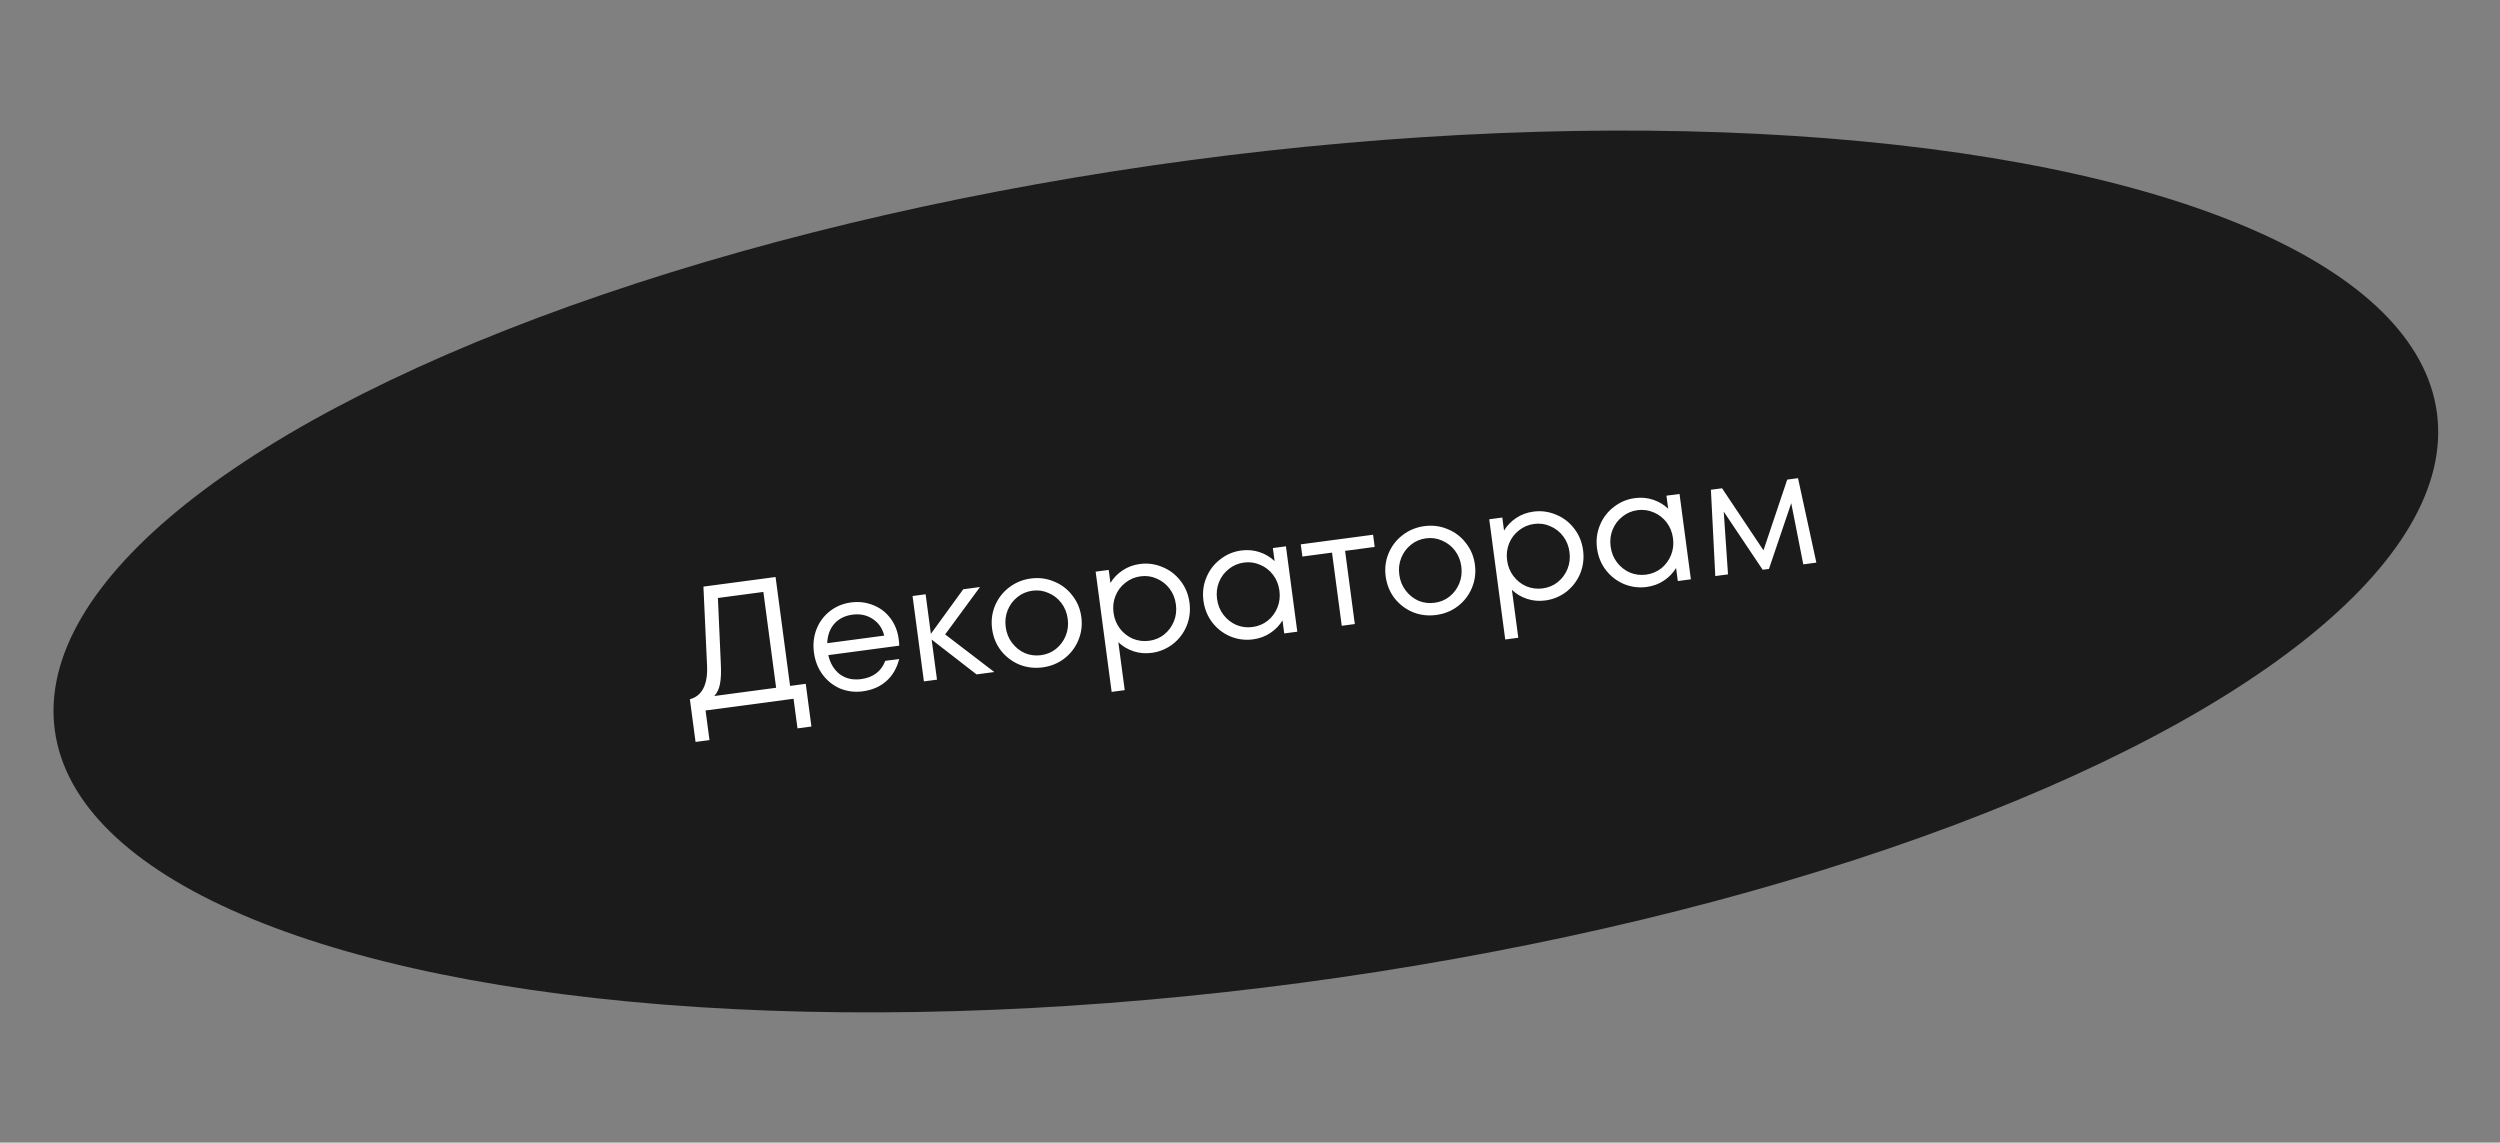
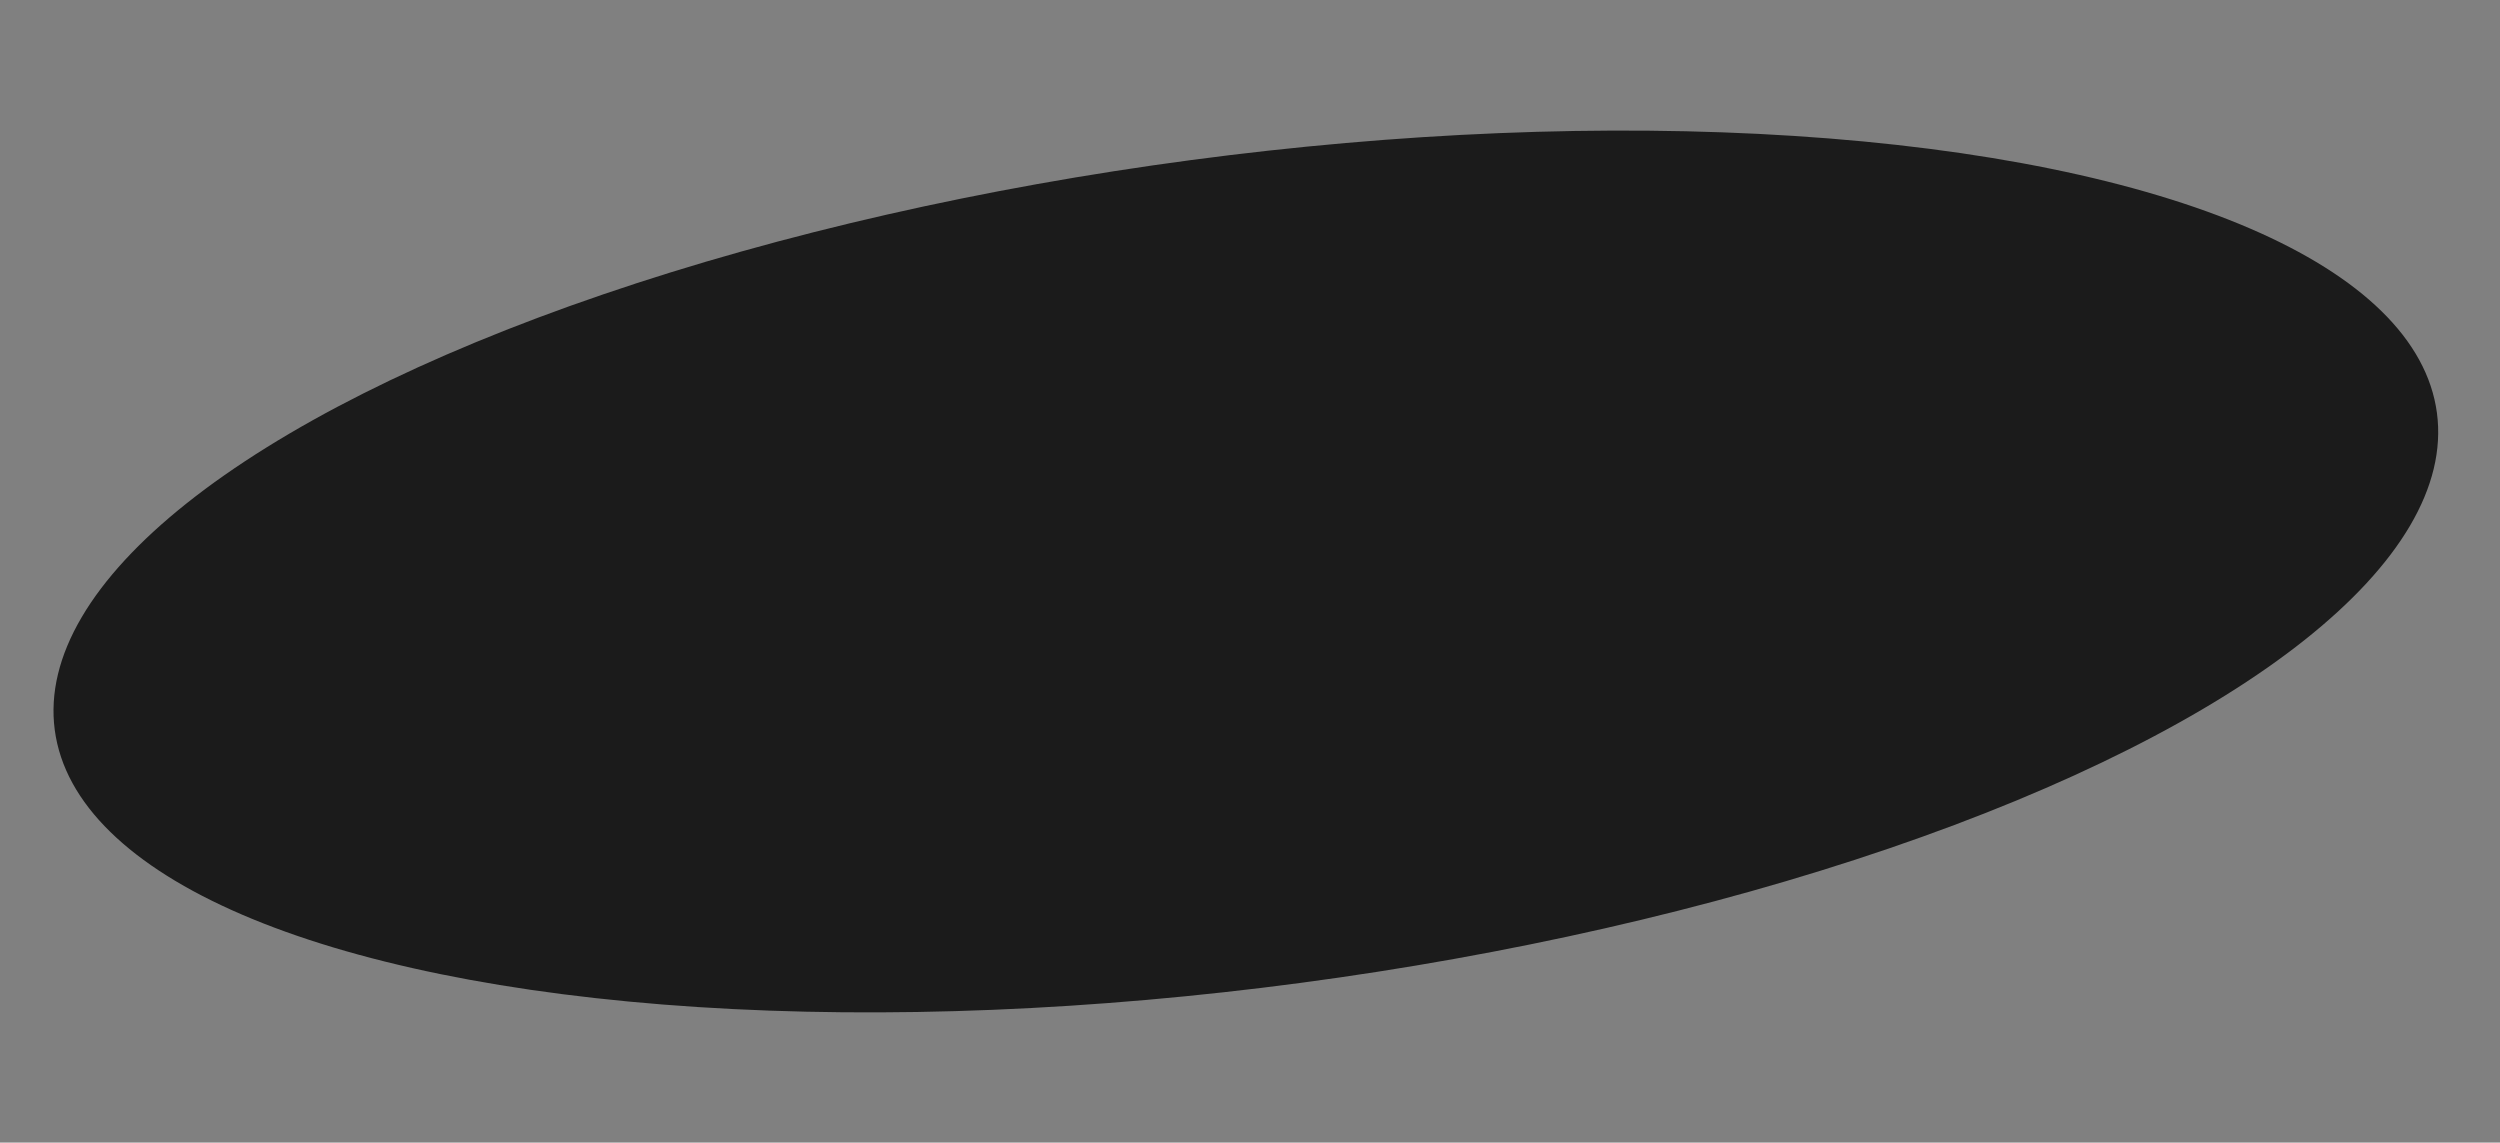
<svg xmlns="http://www.w3.org/2000/svg" width="256" height="117" viewBox="0 0 256 117" fill="none">
  <rect x="0" y="0" width="256" height="117" fill="#808080" stroke="none" />
  <ellipse cx="127.575" cy="58.52" rx="123.043" ry="42.5" transform="rotate(-7.582 127.575 58.52)" fill="#1B1B1B" />
-   <path d="M80.903 70.238L82.508 70.024L83.09 74.395L81.663 74.585L81.259 71.552L72.249 72.751L72.652 75.785L71.225 75.975L70.643 71.603C71.262 71.436 71.722 71.066 72.021 70.494C72.318 69.909 72.446 69.142 72.404 68.191L72.031 60.069L79.418 59.086L80.903 70.238ZM79.475 70.428L78.169 60.614L73.512 61.234L73.814 68.004C73.856 68.869 73.826 69.551 73.723 70.049C73.632 70.546 73.438 70.953 73.141 71.271L79.475 70.428ZM87.132 61.691C87.929 61.585 88.68 61.673 89.383 61.954C90.096 62.223 90.688 62.664 91.157 63.28C91.625 63.883 91.915 64.608 92.027 65.452C92.065 65.738 92.083 65.959 92.08 66.117L84.818 67.084C85.016 67.941 85.412 68.596 86.005 69.05C86.609 69.49 87.333 69.654 88.177 69.542C89.414 69.377 90.239 68.753 90.652 67.669L92.079 67.479C91.841 68.419 91.403 69.173 90.764 69.742C90.126 70.311 89.319 70.661 88.344 70.791C87.523 70.9 86.747 70.803 86.017 70.501C85.297 70.186 84.701 69.708 84.228 69.069C83.756 68.429 83.463 67.682 83.349 66.825C83.235 65.969 83.322 65.17 83.611 64.43C83.9 63.689 84.351 63.078 84.965 62.597C85.589 62.102 86.312 61.8 87.132 61.691ZM87.299 62.94C86.513 63.044 85.889 63.358 85.426 63.879C84.975 64.399 84.736 65.061 84.71 65.863L90.544 65.087C90.36 64.336 89.963 63.766 89.354 63.375C88.757 62.982 88.072 62.837 87.299 62.94ZM96.783 64.964L101.817 68.816L99.997 69.058L95.401 65.493L95.947 69.597L94.609 69.775L93.445 61.032L94.783 60.854L95.323 64.905L98.637 60.341L100.35 60.113L96.783 64.964ZM106.765 68.339C105.933 68.45 105.139 68.356 104.385 68.056C103.642 67.744 103.016 67.27 102.507 66.636C102.01 65.988 101.704 65.242 101.592 64.397C101.48 63.552 101.58 62.758 101.892 62.014C102.215 61.257 102.696 60.636 103.333 60.152C103.981 59.654 104.722 59.35 105.554 59.239C106.387 59.128 107.175 59.229 107.919 59.542C108.673 59.841 109.299 60.314 109.797 60.962C110.305 61.597 110.615 62.336 110.728 63.181C110.84 64.026 110.735 64.826 110.412 65.584C110.099 66.327 109.619 66.948 108.971 67.446C108.333 67.93 107.598 68.228 106.765 68.339ZM106.599 67.09C107.182 67.012 107.692 66.799 108.13 66.45C108.578 66.088 108.912 65.638 109.131 65.1C109.35 64.563 109.418 63.985 109.336 63.366C109.253 62.748 109.036 62.208 108.684 61.746C108.332 61.284 107.894 60.943 107.368 60.723C106.852 60.489 106.303 60.41 105.72 60.488C105.138 60.566 104.622 60.786 104.174 61.148C103.736 61.497 103.408 61.94 103.189 62.477C102.97 63.015 102.901 63.593 102.984 64.212C103.066 64.83 103.283 65.37 103.635 65.832C103.987 66.293 104.421 66.641 104.936 66.875C105.462 67.096 106.016 67.167 106.599 67.09ZM116.72 57.753C117.517 57.647 118.287 57.75 119.031 58.063C119.773 58.363 120.393 58.838 120.891 59.486C121.387 60.122 121.692 60.862 121.804 61.707C121.917 62.551 121.817 63.351 121.506 64.107C121.194 64.851 120.719 65.471 120.083 65.967C119.446 66.451 118.728 66.747 117.931 66.853C117.277 66.94 116.652 66.884 116.057 66.684C115.461 66.485 114.948 66.178 114.518 65.763L115.171 70.67L113.833 70.848L112.194 58.537L113.532 58.359L113.71 59.697C114.017 59.184 114.432 58.754 114.955 58.406C115.477 58.057 116.066 57.84 116.72 57.753ZM117.676 65.615C118.259 65.538 118.769 65.325 119.207 64.976C119.655 64.614 119.988 64.164 120.207 63.626C120.426 63.089 120.495 62.511 120.412 61.892C120.33 61.273 120.113 60.733 119.761 60.272C119.409 59.81 118.97 59.469 118.444 59.248C117.929 59.014 117.38 58.936 116.797 59.014C116.214 59.091 115.693 59.312 115.233 59.676C114.783 60.026 114.449 60.47 114.23 61.008C114.011 61.545 113.942 62.124 114.025 62.742C114.107 63.361 114.324 63.901 114.676 64.362C115.028 64.824 115.468 65.171 115.995 65.403C116.533 65.622 117.093 65.693 117.676 65.615ZM130.342 56.121L131.68 55.943L132.843 64.686L131.505 64.864L131.327 63.526C131.02 64.039 130.605 64.47 130.083 64.818C129.56 65.166 128.972 65.383 128.317 65.47C127.52 65.576 126.751 65.479 126.009 65.178C125.265 64.866 124.645 64.391 124.149 63.755C123.651 63.107 123.346 62.361 123.233 61.517C123.121 60.672 123.221 59.878 123.534 59.134C123.845 58.378 124.319 57.758 124.957 57.274C125.593 56.778 126.309 56.477 127.106 56.37C127.76 56.283 128.385 56.34 128.981 56.539C129.576 56.738 130.089 57.045 130.52 57.46L130.342 56.121ZM128.258 64.207C128.841 64.129 129.357 63.916 129.807 63.565C130.255 63.203 130.589 62.753 130.808 62.215C131.027 61.678 131.095 61.1 131.013 60.481C130.93 59.862 130.713 59.322 130.361 58.861C130.009 58.399 129.57 58.058 129.045 57.838C128.517 57.605 127.962 57.528 127.379 57.605C126.797 57.683 126.281 57.903 125.833 58.265C125.383 58.615 125.049 59.059 124.83 59.597C124.611 60.135 124.543 60.713 124.625 61.331C124.707 61.95 124.924 62.49 125.276 62.951C125.628 63.413 126.068 63.76 126.595 63.992C127.121 64.213 127.675 64.285 128.258 64.207ZM138.733 63.902L137.395 64.08L136.398 56.587L133.364 56.99L133.198 55.741L140.603 54.756L140.769 56.005L137.736 56.408L138.733 63.902ZM147.068 62.974C146.236 63.085 145.442 62.991 144.688 62.692C143.944 62.38 143.318 61.906 142.81 61.271C142.312 60.623 142.007 59.877 141.895 59.033C141.782 58.188 141.883 57.394 142.195 56.65C142.518 55.893 142.998 55.272 143.636 54.788C144.284 54.29 145.024 53.986 145.857 53.875C146.69 53.764 147.478 53.865 148.222 54.177C148.976 54.477 149.602 54.95 150.099 55.598C150.608 56.233 150.918 56.972 151.03 57.817C151.143 58.661 151.037 59.462 150.715 60.219C150.402 60.963 149.922 61.584 149.274 62.082C148.636 62.566 147.901 62.864 147.068 62.974ZM146.902 61.725C147.485 61.648 147.995 61.435 148.433 61.086C148.881 60.724 149.215 60.274 149.434 59.736C149.653 59.199 149.721 58.62 149.639 58.002C149.556 57.383 149.339 56.843 148.987 56.382C148.635 55.92 148.196 55.579 147.671 55.358C147.155 55.124 146.606 55.046 146.023 55.124C145.44 55.201 144.925 55.421 144.477 55.783C144.039 56.132 143.711 56.576 143.492 57.113C143.273 57.651 143.204 58.229 143.287 58.847C143.369 59.466 143.586 60.006 143.938 60.468C144.29 60.929 144.724 61.277 145.239 61.511C145.765 61.732 146.319 61.803 146.902 61.725ZM157.023 52.389C157.82 52.282 158.59 52.386 159.334 52.698C160.076 52.999 160.696 53.473 161.194 54.121C161.69 54.758 161.995 55.498 162.107 56.342C162.219 57.187 162.12 57.987 161.809 58.743C161.496 59.486 161.022 60.106 160.386 60.603C159.748 61.087 159.031 61.382 158.234 61.488C157.58 61.575 156.955 61.519 156.359 61.32C155.764 61.121 155.251 60.814 154.82 60.399L155.474 65.306L154.135 65.484L152.497 53.173L153.835 52.995L154.013 54.333C154.32 53.82 154.735 53.389 155.258 53.041C155.78 52.693 156.369 52.476 157.023 52.389ZM157.979 60.251C158.561 60.174 159.072 59.96 159.51 59.612C159.958 59.249 160.291 58.799 160.51 58.262C160.729 57.724 160.798 57.146 160.715 56.528C160.633 55.909 160.416 55.369 160.064 54.907C159.712 54.446 159.273 54.105 158.747 53.884C158.232 53.65 157.683 53.572 157.1 53.649C156.517 53.727 155.996 53.948 155.536 54.312C155.086 54.662 154.752 55.106 154.533 55.644C154.314 56.181 154.245 56.759 154.328 57.378C154.41 57.996 154.627 58.536 154.979 58.998C155.331 59.46 155.771 59.807 156.298 60.039C156.835 60.258 157.396 60.329 157.979 60.251ZM170.644 50.757L171.983 50.579L173.146 59.322L171.808 59.5L171.63 58.162C171.323 58.675 170.908 59.105 170.385 59.453C169.863 59.801 169.274 60.019 168.62 60.106C167.823 60.212 167.054 60.115 166.311 59.814C165.568 59.501 164.948 59.027 164.451 58.391C163.954 57.743 163.648 56.997 163.536 56.152C163.424 55.308 163.524 54.513 163.836 53.77C164.147 53.014 164.622 52.394 165.259 51.91C165.895 51.413 166.612 51.112 167.409 51.006C168.063 50.919 168.688 50.975 169.284 51.174C169.879 51.373 170.392 51.681 170.822 52.095L170.644 50.757ZM168.561 58.843C169.144 58.765 169.66 58.551 170.11 58.201C170.558 57.838 170.891 57.389 171.11 56.851C171.329 56.313 171.398 55.735 171.315 55.117C171.233 54.498 171.016 53.958 170.664 53.496C170.312 53.035 169.873 52.694 169.347 52.473C168.82 52.241 168.265 52.163 167.682 52.241C167.099 52.319 166.584 52.538 166.136 52.901C165.686 53.251 165.352 53.695 165.133 54.233C164.914 54.77 164.845 55.348 164.928 55.967C165.01 56.585 165.227 57.126 165.579 57.587C165.931 58.049 166.371 58.396 166.898 58.628C167.424 58.849 167.978 58.92 168.561 58.843ZM184.117 48.964L185.995 57.612L184.656 57.79L183.423 51.526L181.141 58.258L180.499 58.343L176.511 52.391L176.948 58.816L175.646 58.989L175.196 50.151L176.338 49.999L180.579 56.353L183.011 49.111L184.117 48.964Z" fill="white" />
</svg>